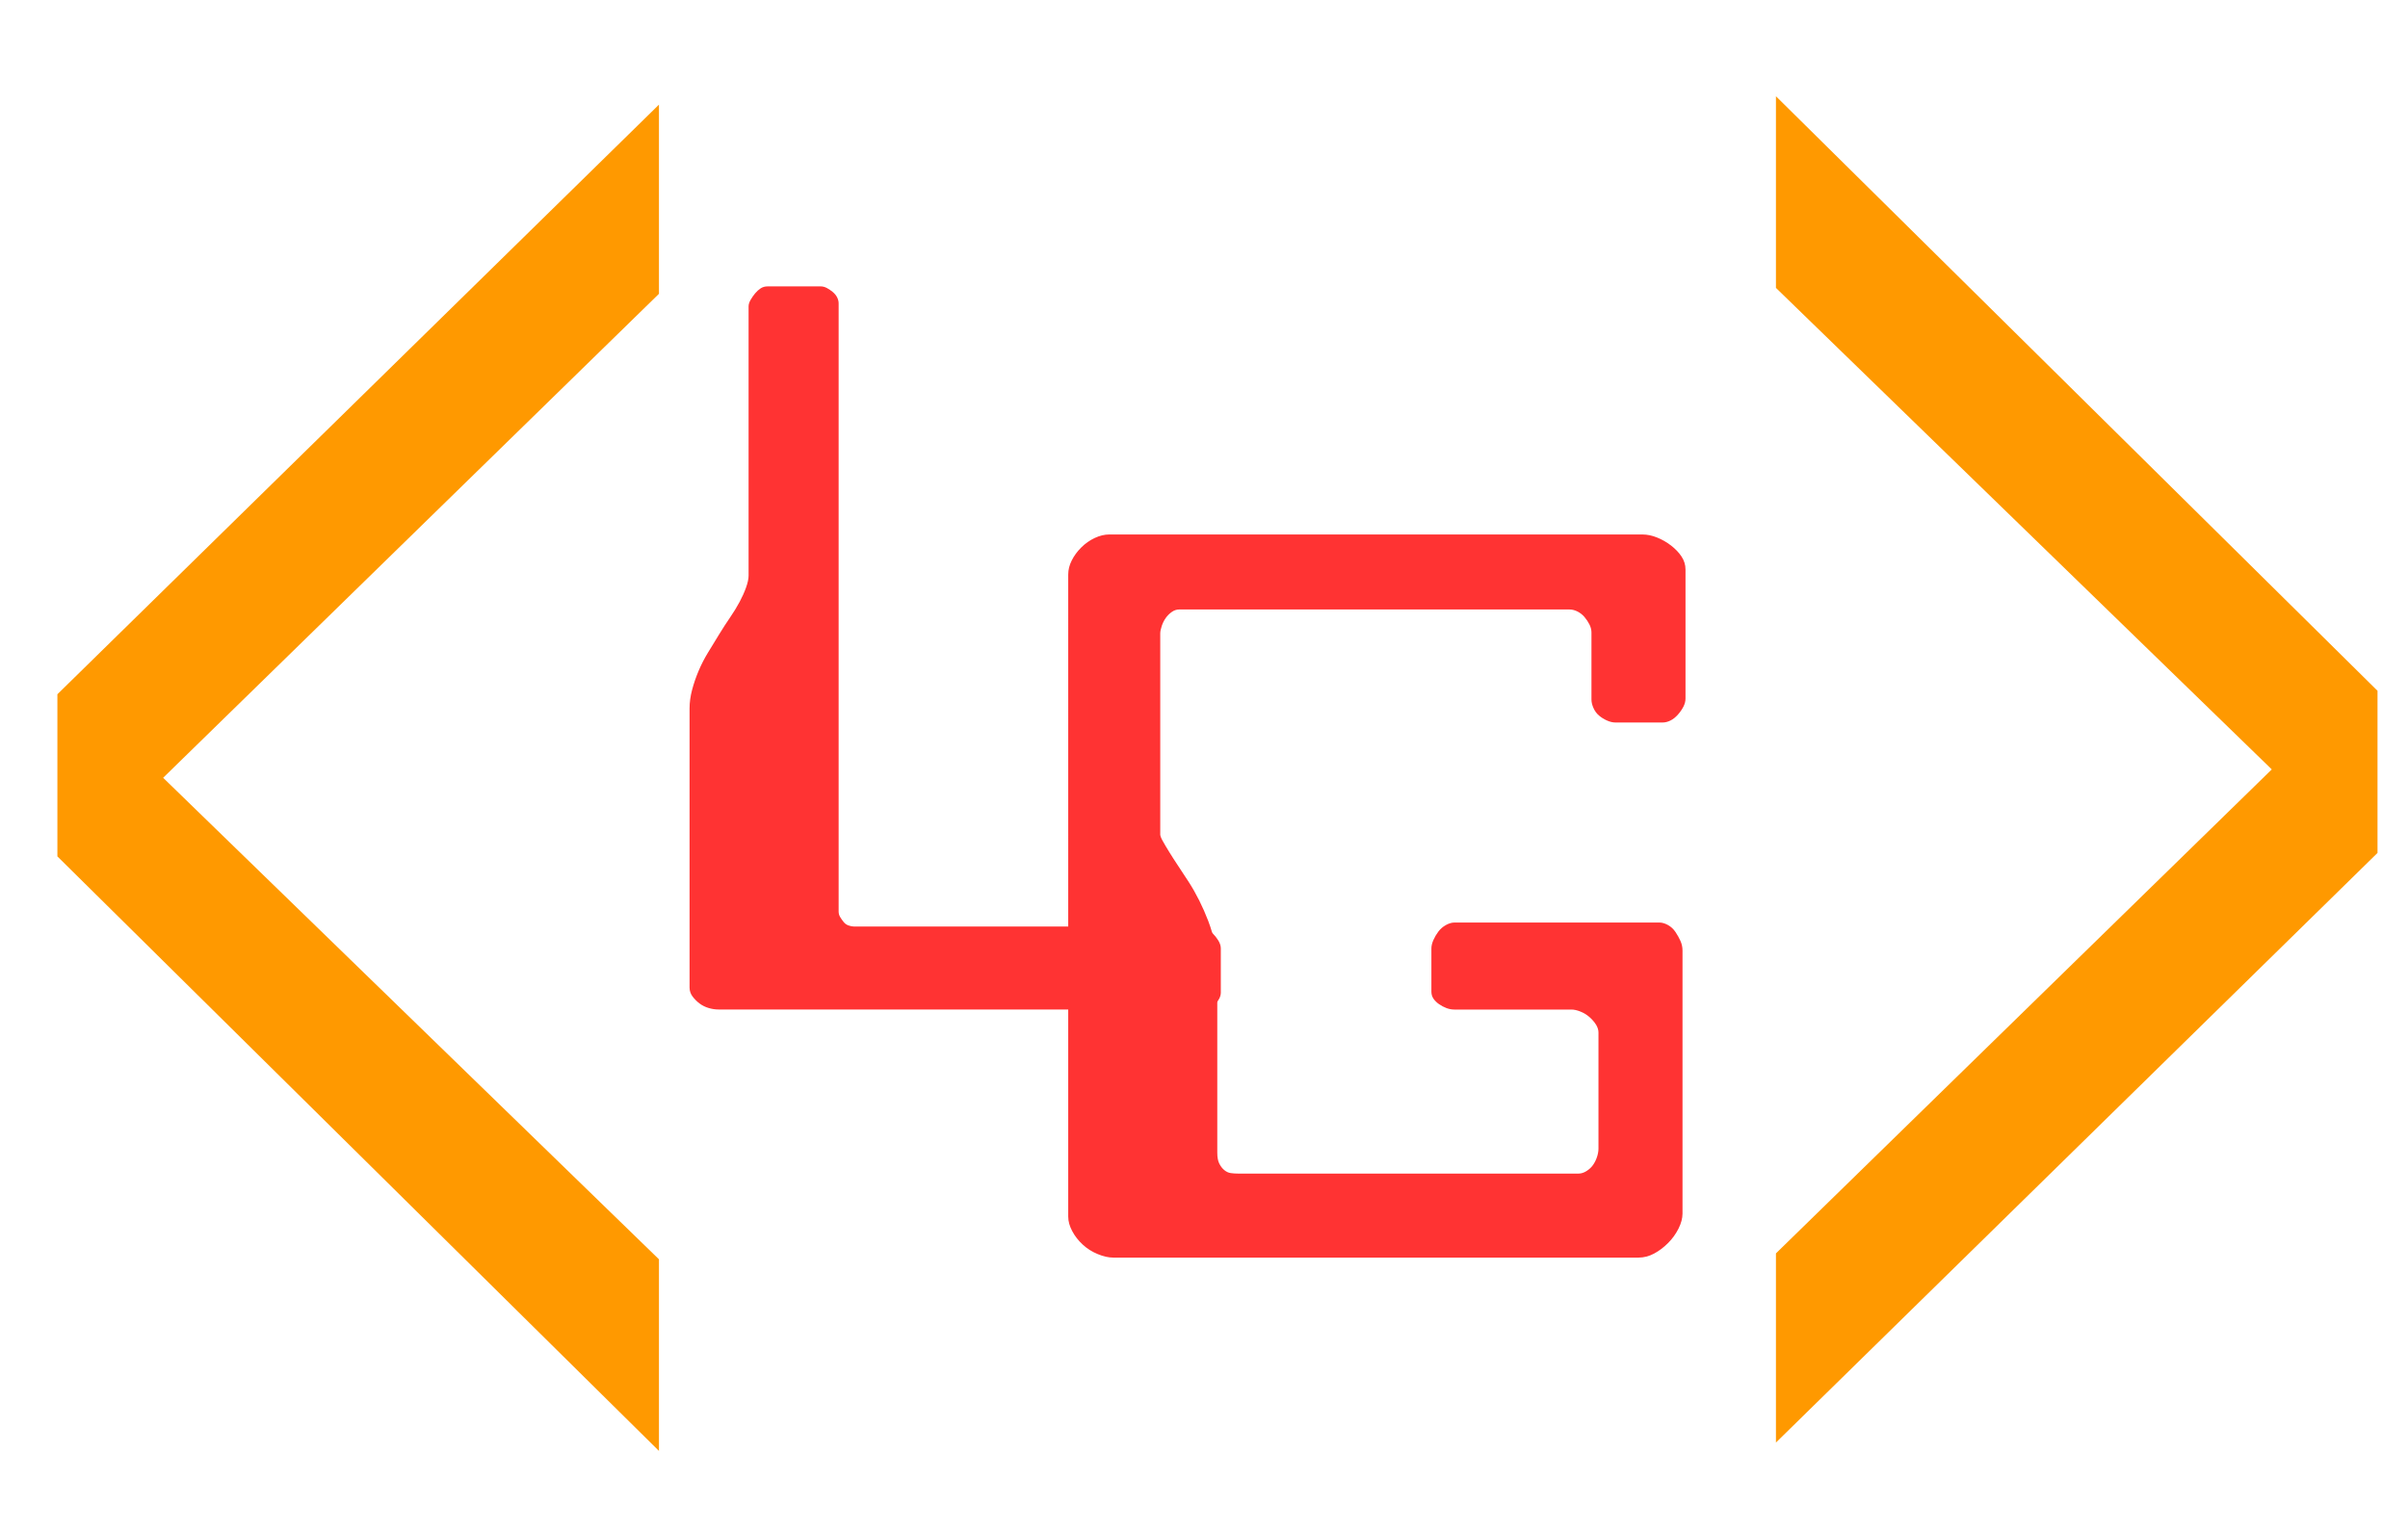
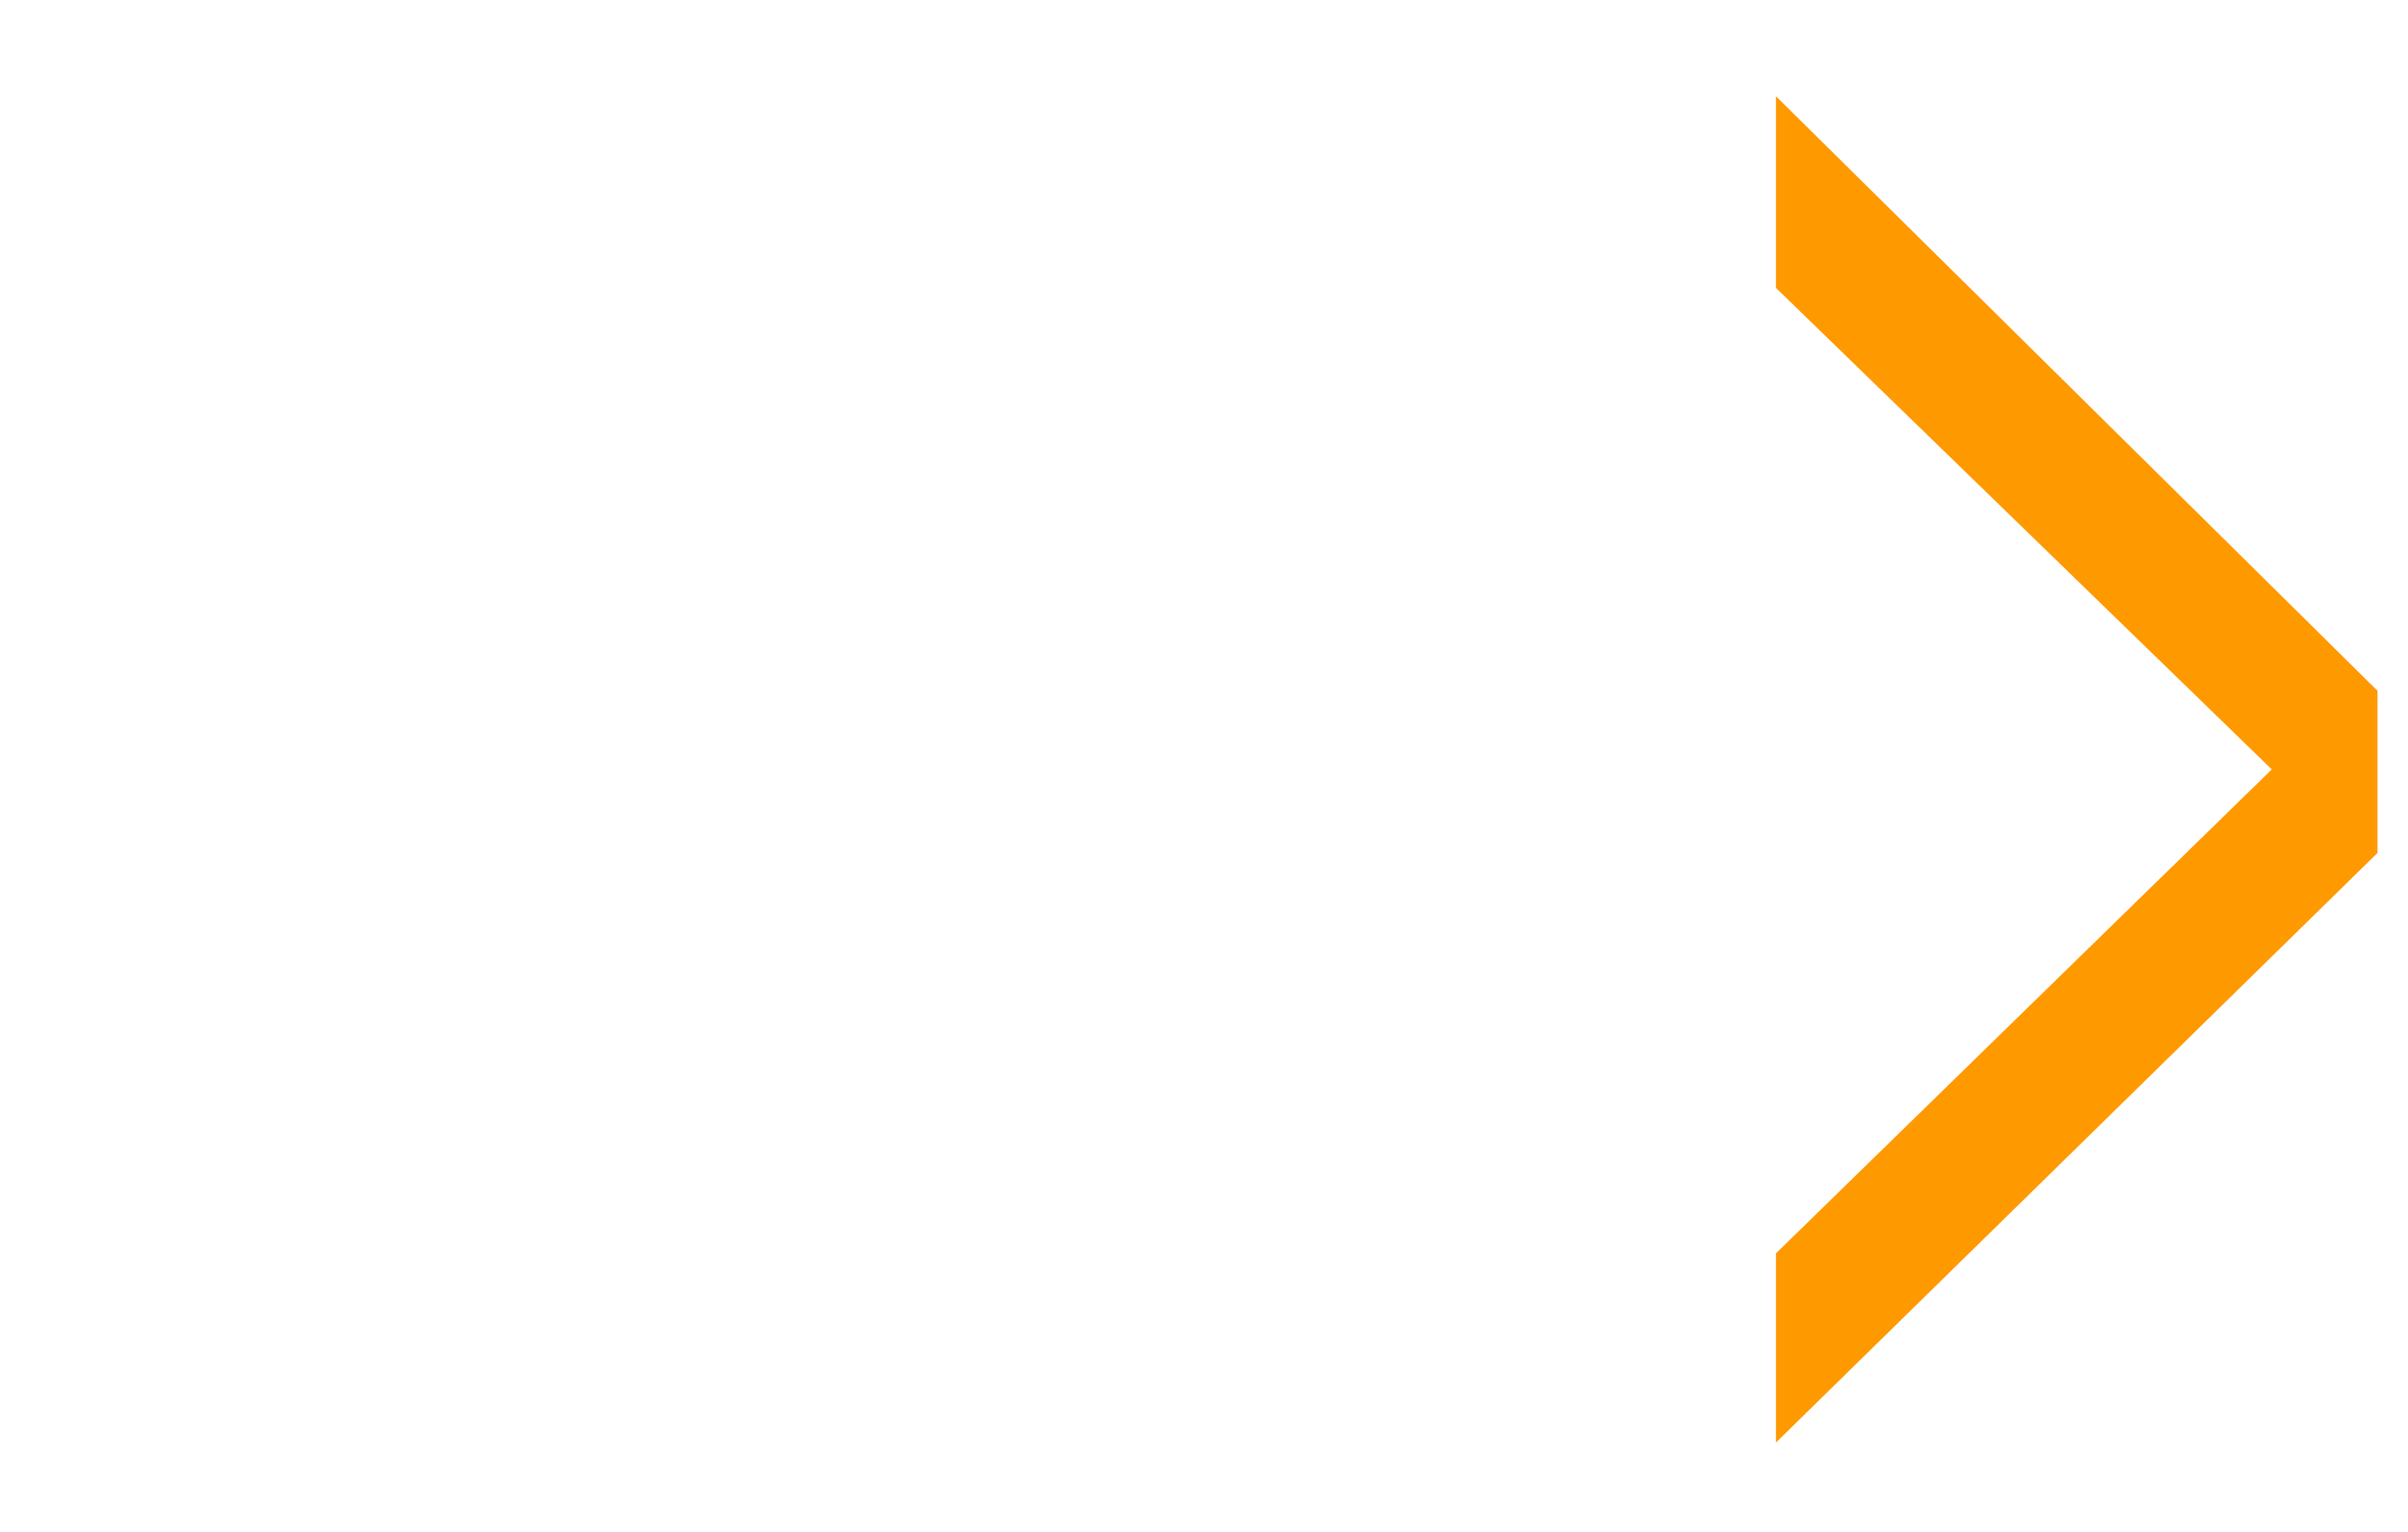
<svg xmlns="http://www.w3.org/2000/svg" version="1.1" x="0px" y="0px" width="220px" height="140px" viewBox="0 0 220 140" enable-background="new 0 0 220 140" xml:space="preserve">
  <g id="_x3C_">
    <g>
-       <path fill="#FF9900" d="M60.204,9.563v17.288l-45.299,44.23l45.299,44.005v17.513L5.244,78.266V63.447L60.204,9.563z" />
-     </g>
+       </g>
  </g>
  <g id="_x3E_">
    <g>
      <path fill="#FF9900" d="M162.254,131.833v-17.288l45.3-44.23l-45.3-44.005V8.797l54.96,54.333v14.818L162.254,131.833z" />
    </g>
  </g>
  <g id="L">
    <g>
-       <path fill="#FF3333" d="M70.13,26.172h4.844c0.183,0,0.366,0.046,0.548,0.137c0.183,0.091,0.366,0.214,0.549,0.366    c0.183,0.153,0.32,0.32,0.411,0.502c0.091,0.183,0.137,0.366,0.137,0.548v55.575c0,0.183,0.045,0.352,0.137,0.503    c0.091,0.153,0.197,0.306,0.32,0.457c0.121,0.153,0.274,0.26,0.457,0.32c0.183,0.062,0.334,0.091,0.457,0.091h31.443    c0.243,0,0.487,0.062,0.731,0.183c0.243,0.123,0.457,0.274,0.64,0.457c0.183,0.183,0.35,0.397,0.503,0.64    c0.151,0.244,0.229,0.489,0.229,0.731v4.022c0,0.183-0.046,0.365-0.137,0.548c-0.091,0.183-0.214,0.351-0.366,0.502    c-0.153,0.152-0.32,0.274-0.502,0.365c-0.183,0.092-0.366,0.138-0.548,0.138H65.651c-0.306,0-0.61-0.046-0.914-0.138    c-0.306-0.091-0.58-0.229-0.823-0.41c-0.244-0.184-0.457-0.396-0.64-0.641C63.092,90.828,63,90.554,63,90.248V64.746    c0-0.548,0.076-1.111,0.229-1.691c0.151-0.579,0.35-1.157,0.594-1.737c0.243-0.579,0.533-1.143,0.868-1.691    c0.334-0.548,0.67-1.097,1.006-1.646c0.334-0.548,0.669-1.065,1.005-1.554c0.334-0.487,0.624-0.96,0.868-1.417    c0.243-0.457,0.441-0.898,0.594-1.325c0.151-0.426,0.229-0.791,0.229-1.097V28c0-0.183,0.06-0.38,0.183-0.594    c0.122-0.213,0.259-0.411,0.412-0.594c0.151-0.183,0.32-0.334,0.502-0.457C69.673,26.234,69.886,26.172,70.13,26.172z" />
-     </g>
+       </g>
  </g>
  <g id="G">
    <g>
-       <path fill="#FF3333" d="M150.061,48.846c0.426,0,0.869,0.091,1.326,0.274c0.457,0.183,0.882,0.427,1.279,0.731    c0.396,0.306,0.716,0.64,0.96,1.005c0.242,0.366,0.365,0.763,0.365,1.188v11.792c0,0.244-0.062,0.488-0.183,0.731    c-0.123,0.244-0.29,0.489-0.503,0.731c-0.214,0.244-0.442,0.427-0.686,0.548c-0.244,0.123-0.488,0.183-0.731,0.183h-4.296    c-0.244,0-0.503-0.06-0.776-0.183c-0.274-0.122-0.519-0.274-0.731-0.457c-0.215-0.183-0.382-0.411-0.503-0.686    c-0.123-0.274-0.183-0.533-0.183-0.777v-6.124c0-0.243-0.062-0.487-0.183-0.731c-0.123-0.243-0.274-0.471-0.457-0.686    c-0.184-0.213-0.397-0.38-0.641-0.503c-0.244-0.121-0.488-0.183-0.73-0.183H107.74c-0.244,0-0.473,0.077-0.686,0.229    c-0.214,0.153-0.397,0.335-0.548,0.548c-0.153,0.214-0.274,0.457-0.366,0.731c-0.091,0.274-0.137,0.502-0.137,0.686v18.373    c0,0.123,0.076,0.32,0.229,0.594c0.151,0.274,0.35,0.61,0.594,1.005c0.243,0.397,0.517,0.823,0.823,1.28    c0.304,0.457,0.624,0.945,0.96,1.462c0.334,0.518,0.654,1.083,0.959,1.691c0.304,0.61,0.579,1.234,0.823,1.874    c0.243,0.64,0.441,1.312,0.594,2.011c0.151,0.701,0.229,1.387,0.229,2.057v17.093c0,0.427,0.06,0.763,0.183,1.006    c0.122,0.244,0.274,0.442,0.457,0.594c0.183,0.153,0.38,0.244,0.594,0.274c0.213,0.031,0.441,0.046,0.686,0.046h31.078    c0.243,0,0.487-0.076,0.731-0.229c0.242-0.151,0.441-0.335,0.594-0.549c0.151-0.213,0.274-0.457,0.366-0.731    c0.091-0.274,0.137-0.532,0.137-0.776V94.366c0-0.243-0.077-0.487-0.229-0.731c-0.153-0.242-0.352-0.471-0.594-0.686    c-0.245-0.213-0.519-0.38-0.823-0.502c-0.306-0.122-0.58-0.184-0.822-0.184h-10.694c-0.244,0-0.489-0.045-0.731-0.137    c-0.244-0.092-0.473-0.213-0.686-0.365c-0.215-0.152-0.382-0.32-0.503-0.503c-0.123-0.183-0.183-0.396-0.183-0.64v-3.931    c0-0.243,0.06-0.502,0.183-0.777c0.121-0.274,0.274-0.533,0.457-0.777c0.183-0.243,0.411-0.441,0.686-0.594    c0.274-0.151,0.533-0.229,0.777-0.229h18.738c0.242,0,0.502,0.077,0.776,0.229c0.274,0.153,0.503,0.366,0.686,0.64    c0.183,0.274,0.334,0.548,0.457,0.822c0.121,0.274,0.183,0.564,0.183,0.869v24.04c0,0.427-0.122,0.884-0.365,1.371    c-0.244,0.488-0.564,0.93-0.96,1.325c-0.396,0.396-0.822,0.717-1.279,0.96c-0.457,0.244-0.93,0.365-1.417,0.365h-47.988    c-0.427,0-0.899-0.105-1.417-0.32c-0.519-0.213-0.976-0.502-1.371-0.868c-0.397-0.365-0.717-0.776-0.96-1.233    c-0.244-0.457-0.366-0.898-0.366-1.326V52.502c0-0.426,0.106-0.853,0.32-1.28c0.212-0.425,0.502-0.823,0.868-1.188    c0.366-0.366,0.777-0.654,1.234-0.869c0.457-0.213,0.898-0.32,1.326-0.32H150.061z" />
-     </g>
+       </g>
  </g>
</svg>